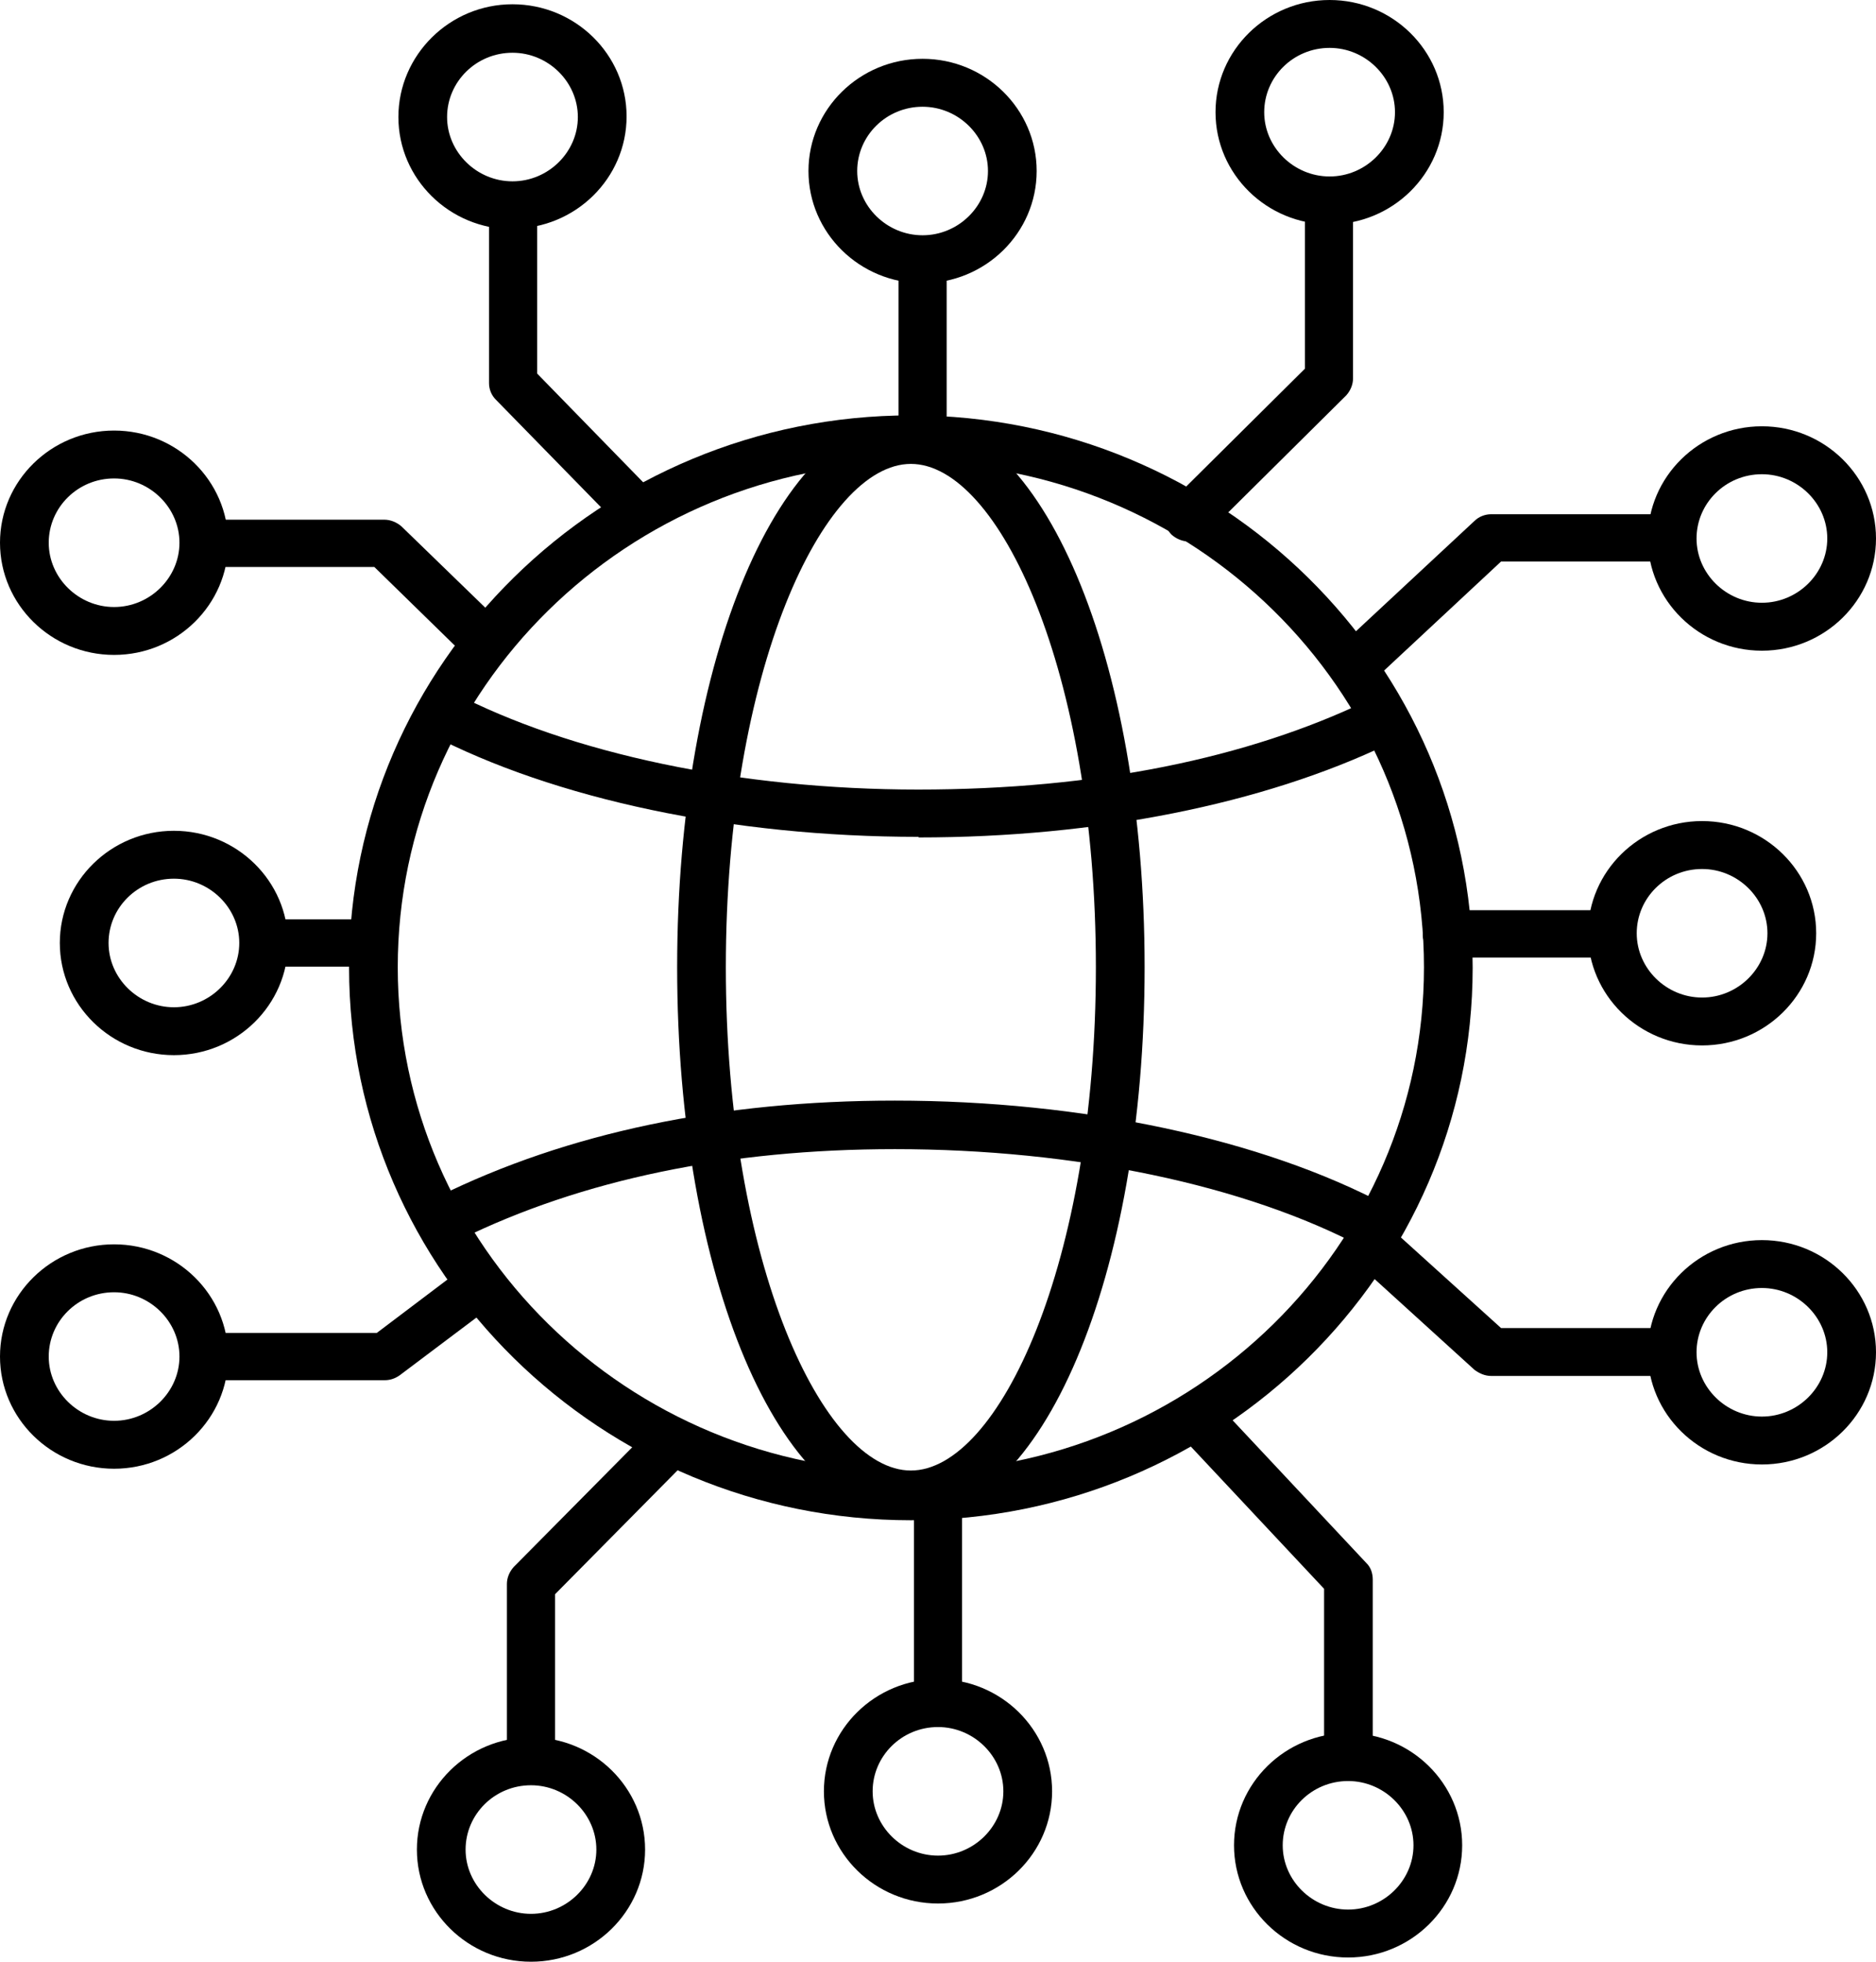
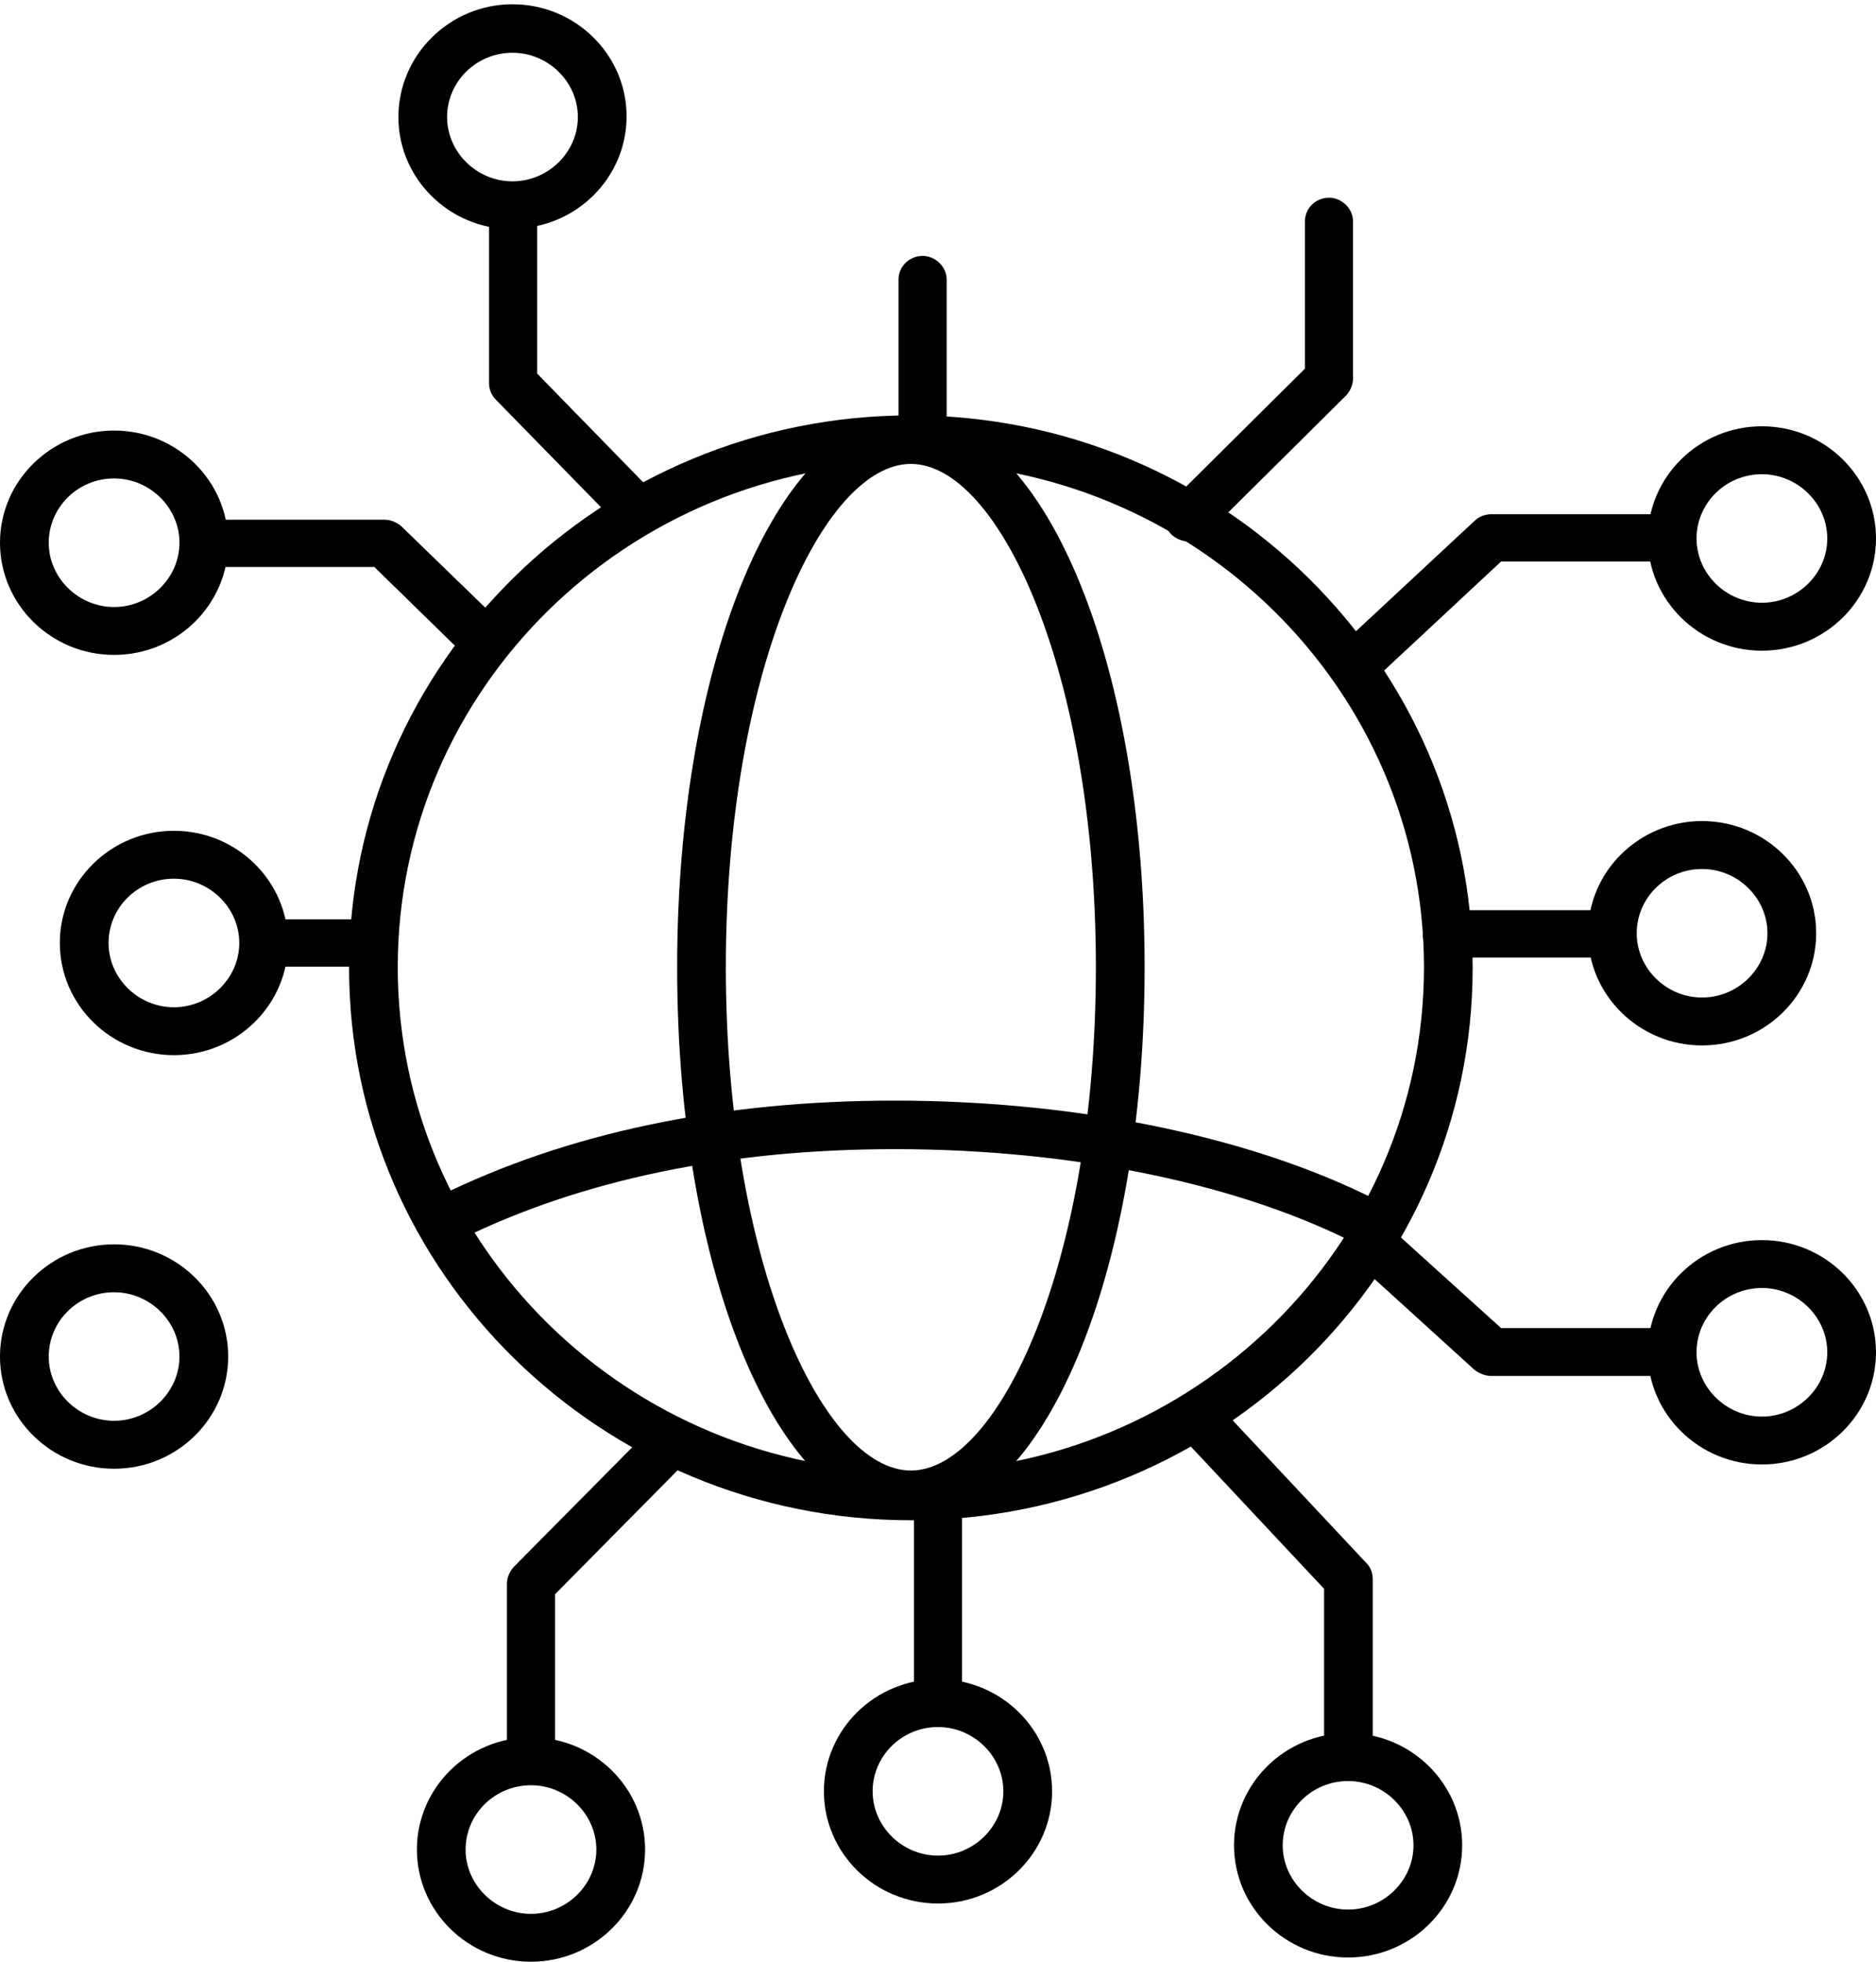
<svg xmlns="http://www.w3.org/2000/svg" width="44" height="46" viewBox="0 0 44 46" fill="none">
  <g clip-path="url(#clip0_141_10)">
    <path d="M21.364 35.648C14.103 35.648 8.187 29.832 8.187 22.694C8.187 15.556 14.103 9.74 21.364 9.74C28.625 9.74 34.54 15.556 34.54 22.694C34.54 29.832 28.625 35.648 21.364 35.648ZM21.364 10.849C14.725 10.849 9.329 16.153 9.329 22.68C9.329 29.207 14.725 34.511 21.364 34.511C28.003 34.511 33.398 29.207 33.398 22.68C33.398 16.153 28.003 10.849 21.364 10.849Z" fill="black" />
    <path d="M21.364 35.605C18.283 35.605 15.882 29.932 15.882 22.68C15.882 15.428 18.297 9.754 21.364 9.754C24.43 9.754 26.846 15.428 26.846 22.68C26.846 29.932 24.43 35.605 21.364 35.605ZM21.364 10.878C19.31 10.878 17.024 15.727 17.024 22.68C17.024 29.633 19.31 34.482 21.364 34.482C23.418 34.482 25.703 29.633 25.703 22.68C25.703 15.727 23.418 10.878 21.364 10.878Z" fill="black" />
-     <path d="M21.537 19.623C17.183 19.623 13.003 18.741 10.067 17.205C9.792 17.063 9.677 16.722 9.836 16.452C9.98 16.182 10.327 16.068 10.602 16.224C13.379 17.675 17.357 18.514 21.537 18.514C25.717 18.514 29.261 17.774 32.053 16.438C32.342 16.295 32.675 16.423 32.819 16.694C32.964 16.978 32.834 17.305 32.559 17.447C29.623 18.855 25.717 19.637 21.552 19.637L21.537 19.623Z" fill="black" />
    <path d="M32.27 29.335C32.183 29.335 32.081 29.306 31.995 29.264C29.218 27.785 25.211 26.946 20.988 26.946C17.097 26.946 13.654 27.657 10.79 29.065C10.501 29.207 10.168 29.093 10.024 28.809C9.879 28.538 9.995 28.197 10.284 28.055C13.307 26.562 16.909 25.808 20.988 25.808C25.385 25.808 29.594 26.704 32.53 28.268C32.805 28.41 32.906 28.752 32.761 29.022C32.66 29.207 32.458 29.321 32.255 29.321L32.27 29.335Z" fill="black" />
    <path d="M8.418 22.666H6.668C6.35 22.666 6.104 22.41 6.104 22.111C6.104 21.813 6.364 21.557 6.668 21.557H8.418C8.736 21.557 8.982 21.813 8.982 22.111C8.982 22.41 8.722 22.666 8.418 22.666Z" fill="black" />
    <path d="M4.079 24.742C2.604 24.742 1.403 23.562 1.403 22.111C1.403 20.661 2.604 19.481 4.079 19.481C5.554 19.481 6.755 20.661 6.755 22.111C6.755 23.562 5.554 24.742 4.079 24.742ZM4.079 20.604C3.225 20.604 2.546 21.287 2.546 22.111C2.546 22.936 3.24 23.619 4.079 23.619C4.918 23.619 5.612 22.936 5.612 22.111C5.612 21.287 4.918 20.604 4.079 20.604Z" fill="black" />
    <path d="M11.195 15.414C11.051 15.414 10.906 15.357 10.79 15.258L8.78 13.295H5.265C4.947 13.295 4.701 13.039 4.701 12.741C4.701 12.442 4.961 12.186 5.265 12.186H9.011C9.156 12.186 9.3 12.243 9.416 12.343L11.6 14.461C11.817 14.675 11.832 15.03 11.6 15.258C11.485 15.371 11.34 15.428 11.195 15.428V15.414Z" fill="black" />
    <path d="M2.676 15.357C1.201 15.357 0 14.177 0 12.726C0 11.276 1.201 10.096 2.676 10.096C4.151 10.096 5.352 11.276 5.352 12.726C5.352 14.177 4.151 15.357 2.676 15.357ZM2.676 11.219C1.822 11.219 1.143 11.902 1.143 12.726C1.143 13.551 1.837 14.234 2.676 14.234C3.515 14.234 4.209 13.551 4.209 12.726C4.209 11.902 3.515 11.219 2.676 11.219Z" fill="black" />
-     <path d="M9.026 32.364H5.279C4.961 32.364 4.715 32.108 4.715 31.809C4.715 31.51 4.976 31.255 5.279 31.255H8.838L10.834 29.747C11.08 29.562 11.441 29.605 11.629 29.847C11.817 30.088 11.774 30.444 11.528 30.629L9.373 32.25C9.272 32.321 9.156 32.364 9.026 32.364Z" fill="black" />
    <path d="M2.676 34.44C1.201 34.44 0 33.26 0 31.809C0 30.359 1.201 29.178 2.676 29.178C4.151 29.178 5.352 30.359 5.352 31.809C5.352 33.26 4.151 34.44 2.676 34.44ZM2.676 30.302C1.822 30.302 1.143 30.984 1.143 31.809C1.143 32.634 1.837 33.316 2.676 33.316C3.515 33.316 4.209 32.634 4.209 31.809C4.209 30.984 3.515 30.302 2.676 30.302Z" fill="black" />
    <path d="M37.332 22.453H33.933C33.615 22.453 33.369 22.197 33.369 21.898C33.369 21.599 33.629 21.343 33.933 21.343H37.332C37.65 21.343 37.896 21.599 37.896 21.898C37.896 22.197 37.636 22.453 37.332 22.453Z" fill="black" />
    <path d="M39.921 24.514C38.446 24.514 37.245 23.334 37.245 21.884C37.245 20.433 38.446 19.253 39.921 19.253C41.397 19.253 42.597 20.433 42.597 21.884C42.597 23.334 41.397 24.514 39.921 24.514ZM39.921 20.377C39.068 20.377 38.388 21.059 38.388 21.884C38.388 22.709 39.082 23.391 39.921 23.391C40.76 23.391 41.454 22.709 41.454 21.884C41.454 21.059 40.76 20.377 39.921 20.377Z" fill="black" />
    <path d="M38.721 32.264H34.974C34.83 32.264 34.7 32.207 34.584 32.122L31.72 29.52C31.488 29.306 31.474 28.951 31.691 28.723C31.908 28.496 32.27 28.482 32.501 28.695L35.206 31.141H38.721C39.039 31.141 39.285 31.397 39.285 31.695C39.285 31.994 39.024 32.25 38.721 32.25V32.264Z" fill="black" />
    <path d="M41.324 34.34C39.849 34.34 38.648 33.16 38.648 31.709C38.648 30.259 39.849 29.079 41.324 29.079C42.8 29.079 44 30.259 44 31.709C44 33.16 42.8 34.34 41.324 34.34ZM41.324 30.202C40.471 30.202 39.791 30.885 39.791 31.709C39.791 32.534 40.485 33.217 41.324 33.217C42.163 33.217 42.857 32.534 42.857 31.709C42.857 30.885 42.163 30.202 41.324 30.202Z" fill="black" />
    <path d="M32.024 15.94C31.879 15.94 31.72 15.883 31.604 15.769C31.387 15.542 31.402 15.186 31.619 14.973L34.584 12.214C34.685 12.115 34.83 12.058 34.974 12.058H38.721C39.039 12.058 39.285 12.314 39.285 12.613C39.285 12.911 39.024 13.167 38.721 13.167H35.206L32.414 15.769C32.298 15.869 32.168 15.926 32.024 15.926V15.94Z" fill="black" />
    <path d="M41.324 15.258C39.849 15.258 38.648 14.077 38.648 12.627C38.648 11.177 39.849 9.996 41.324 9.996C42.8 9.996 44 11.177 44 12.627C44 14.077 42.8 15.258 41.324 15.258ZM41.324 11.12C40.471 11.12 39.791 11.802 39.791 12.627C39.791 13.452 40.485 14.134 41.324 14.134C42.163 14.134 42.857 13.452 42.857 12.627C42.857 11.802 42.163 11.12 41.324 11.12Z" fill="black" />
    <path d="M21.638 10.864C21.32 10.864 21.074 10.608 21.074 10.309V6.555C21.074 6.242 21.335 6.001 21.638 6.001C21.942 6.001 22.203 6.257 22.203 6.555V10.309C22.203 10.622 21.942 10.864 21.638 10.864Z" fill="black" />
-     <path d="M21.638 6.641C20.163 6.641 18.962 5.46 18.962 4.01C18.962 2.56 20.163 1.379 21.638 1.379C23.114 1.379 24.314 2.56 24.314 4.01C24.314 5.46 23.114 6.641 21.638 6.641ZM21.638 2.503C20.785 2.503 20.105 3.185 20.105 4.01C20.105 4.835 20.799 5.517 21.638 5.517C22.477 5.517 23.172 4.835 23.172 4.01C23.172 3.185 22.477 2.503 21.638 2.503Z" fill="black" />
    <path d="M27.887 12.698C27.742 12.698 27.598 12.641 27.482 12.541C27.265 12.328 27.25 11.973 27.482 11.745L30.606 8.645V5.19C30.606 4.877 30.866 4.636 31.17 4.636C31.474 4.636 31.734 4.891 31.734 5.19V8.873C31.734 9.015 31.677 9.157 31.575 9.271L28.277 12.541C28.162 12.655 28.017 12.712 27.872 12.712L27.887 12.698Z" fill="black" />
-     <path d="M31.185 5.261C29.709 5.261 28.509 4.081 28.509 2.631C28.509 1.18 29.709 0 31.185 0C32.66 0 33.861 1.18 33.861 2.631C33.861 4.081 32.66 5.261 31.185 5.261ZM31.185 1.123C30.331 1.123 29.651 1.806 29.651 2.631C29.651 3.455 30.346 4.138 31.185 4.138C32.024 4.138 32.718 3.455 32.718 2.631C32.718 1.806 32.024 1.123 31.185 1.123Z" fill="black" />
    <path d="M14.855 12.428C14.71 12.428 14.551 12.371 14.45 12.257L11.629 9.371C11.528 9.271 11.47 9.129 11.47 8.987V5.304C11.47 4.991 11.73 4.749 12.034 4.749C12.338 4.749 12.598 5.005 12.598 5.304V8.759L15.26 11.489C15.477 11.717 15.477 12.072 15.245 12.286C15.13 12.385 14.999 12.442 14.855 12.442V12.428Z" fill="black" />
    <path d="M12.02 5.375C10.544 5.375 9.344 4.195 9.344 2.744C9.344 1.294 10.544 0.1 12.02 0.1C13.495 0.1 14.696 1.28 14.696 2.73C14.696 4.181 13.495 5.361 12.02 5.361V5.375ZM12.02 1.237C11.166 1.237 10.486 1.92 10.486 2.744C10.486 3.569 11.181 4.252 12.02 4.252C12.859 4.252 13.553 3.569 13.553 2.744C13.553 1.92 12.859 1.237 12.02 1.237Z" fill="black" />
    <path d="M22 40.014C21.682 40.014 21.436 39.758 21.436 39.459V35.307C21.436 34.994 21.696 34.752 22 34.752C22.304 34.752 22.564 35.008 22.564 35.307V39.459C22.564 39.772 22.304 40.014 22 40.014Z" fill="black" />
    <path d="M22 44.635C20.525 44.635 19.324 43.455 19.324 42.004C19.324 40.554 20.525 39.374 22 39.374C23.475 39.374 24.676 40.554 24.676 42.004C24.676 43.455 23.475 44.635 22 44.635ZM22 40.497C21.147 40.497 20.467 41.18 20.467 42.004C20.467 42.829 21.161 43.512 22 43.512C22.839 43.512 23.533 42.829 23.533 42.004C23.533 41.18 22.839 40.497 22 40.497Z" fill="black" />
    <path d="M12.454 41.379C12.135 41.379 11.889 41.123 11.889 40.824V37.141C11.889 36.999 11.947 36.857 12.049 36.743L15.26 33.501C15.477 33.274 15.838 33.274 16.07 33.501C16.301 33.715 16.301 34.07 16.07 34.297L13.018 37.383V40.838C13.018 41.151 12.757 41.393 12.454 41.393V41.379Z" fill="black" />
    <path d="M12.454 46C10.978 46 9.778 44.82 9.778 43.37C9.778 41.919 10.978 40.739 12.454 40.739C13.929 40.739 15.13 41.919 15.13 43.37C15.13 44.82 13.929 46 12.454 46ZM12.454 41.862C11.6 41.862 10.92 42.545 10.92 43.37C10.92 44.194 11.615 44.877 12.454 44.877C13.293 44.877 13.987 44.194 13.987 43.37C13.987 42.545 13.293 41.862 12.454 41.862Z" fill="black" />
    <path d="M31.619 41.279C31.3 41.279 31.055 41.023 31.055 40.725V37.255L27.67 33.643C27.453 33.416 27.467 33.06 27.699 32.847C27.93 32.634 28.292 32.648 28.509 32.876L32.053 36.658C32.154 36.757 32.197 36.9 32.197 37.042V40.725C32.197 41.037 31.937 41.279 31.633 41.279H31.619Z" fill="black" />
    <path d="M31.619 45.901C30.143 45.901 28.943 44.72 28.943 43.27C28.943 41.82 30.143 40.639 31.619 40.639C33.094 40.639 34.294 41.82 34.294 43.27C34.294 44.72 33.094 45.901 31.619 45.901ZM31.619 41.763C30.765 41.763 30.085 42.445 30.085 43.27C30.085 44.095 30.78 44.777 31.619 44.777C32.458 44.777 33.152 44.095 33.152 43.27C33.152 42.445 32.458 41.763 31.619 41.763Z" fill="black" />
  </g>
  <defs>
    <clipPath id="clip0_141_10">
      <rect width="44" height="46" fill="white" />
    </clipPath>
  </defs>
</svg>